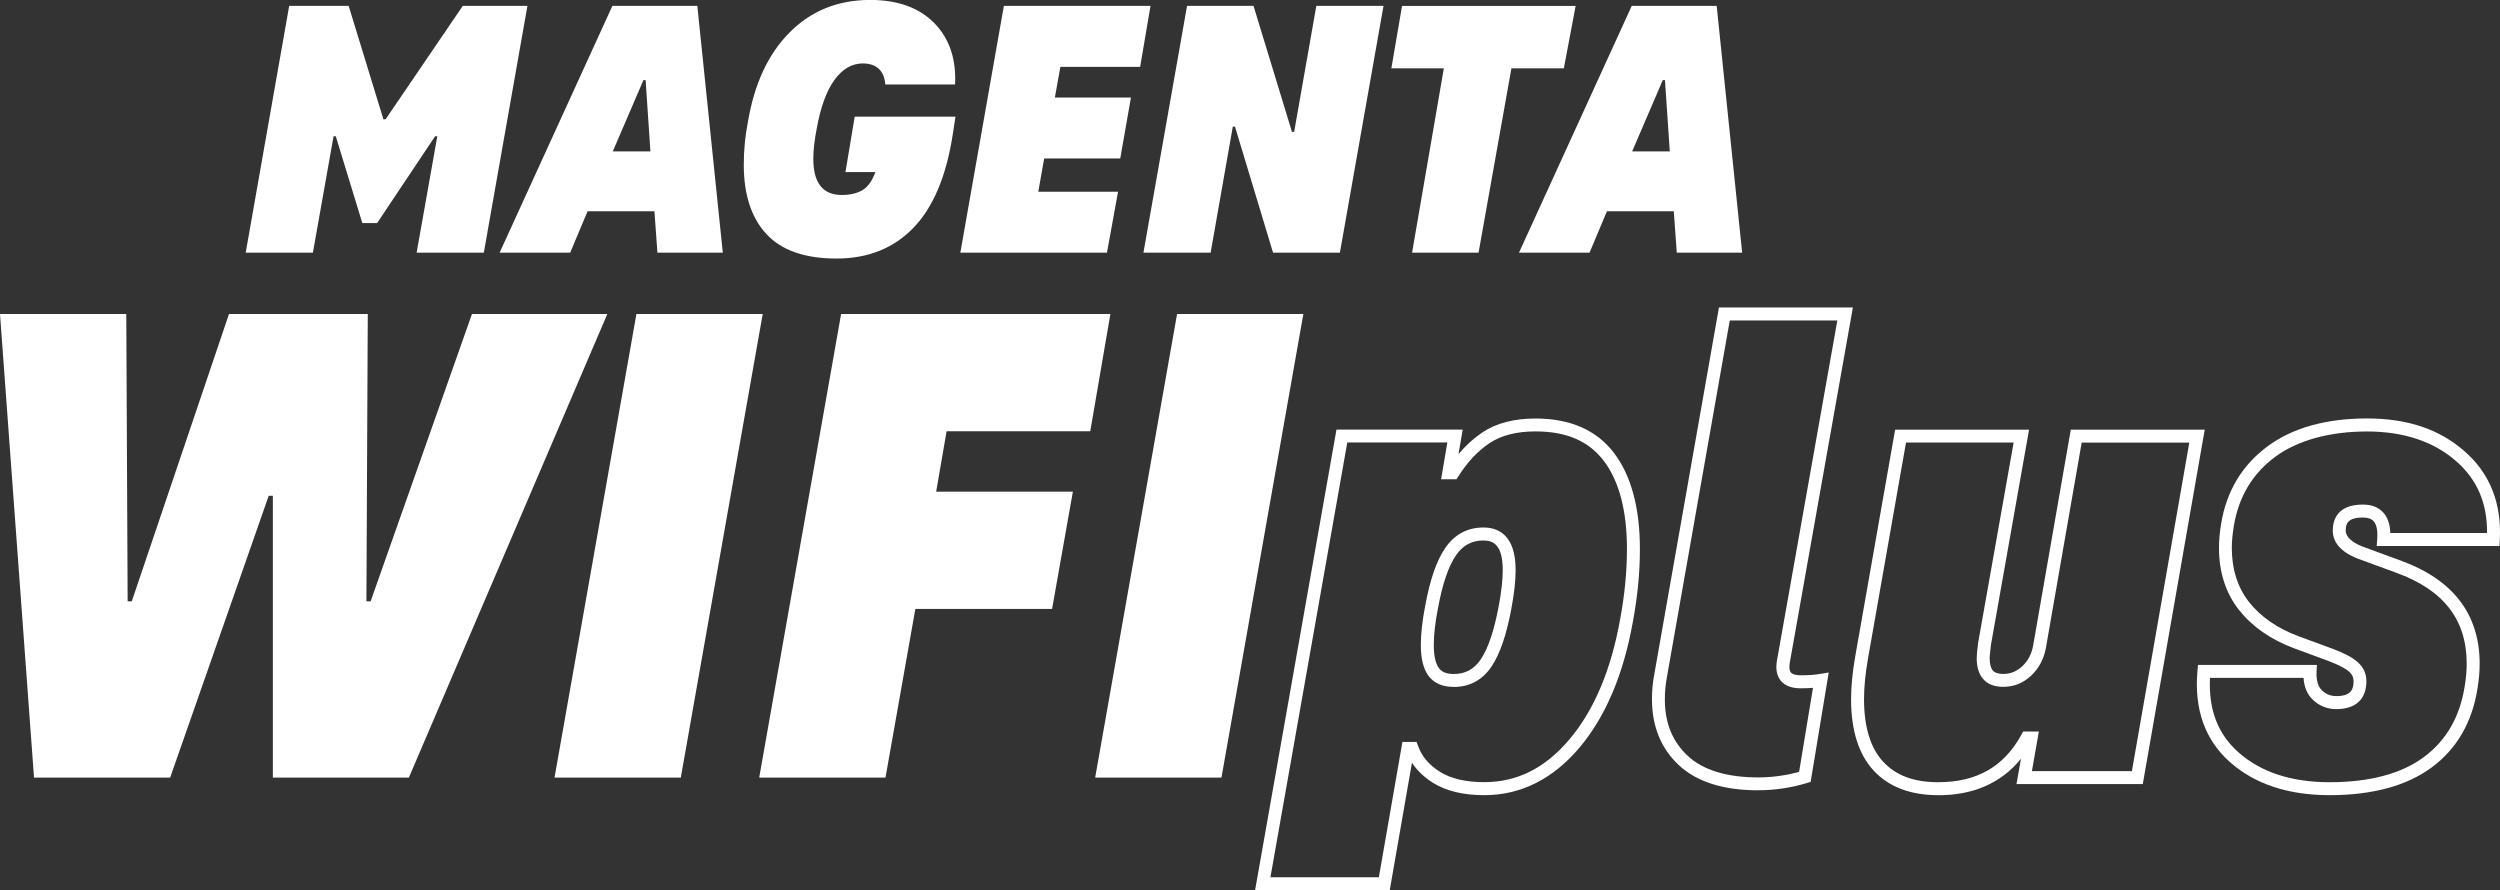
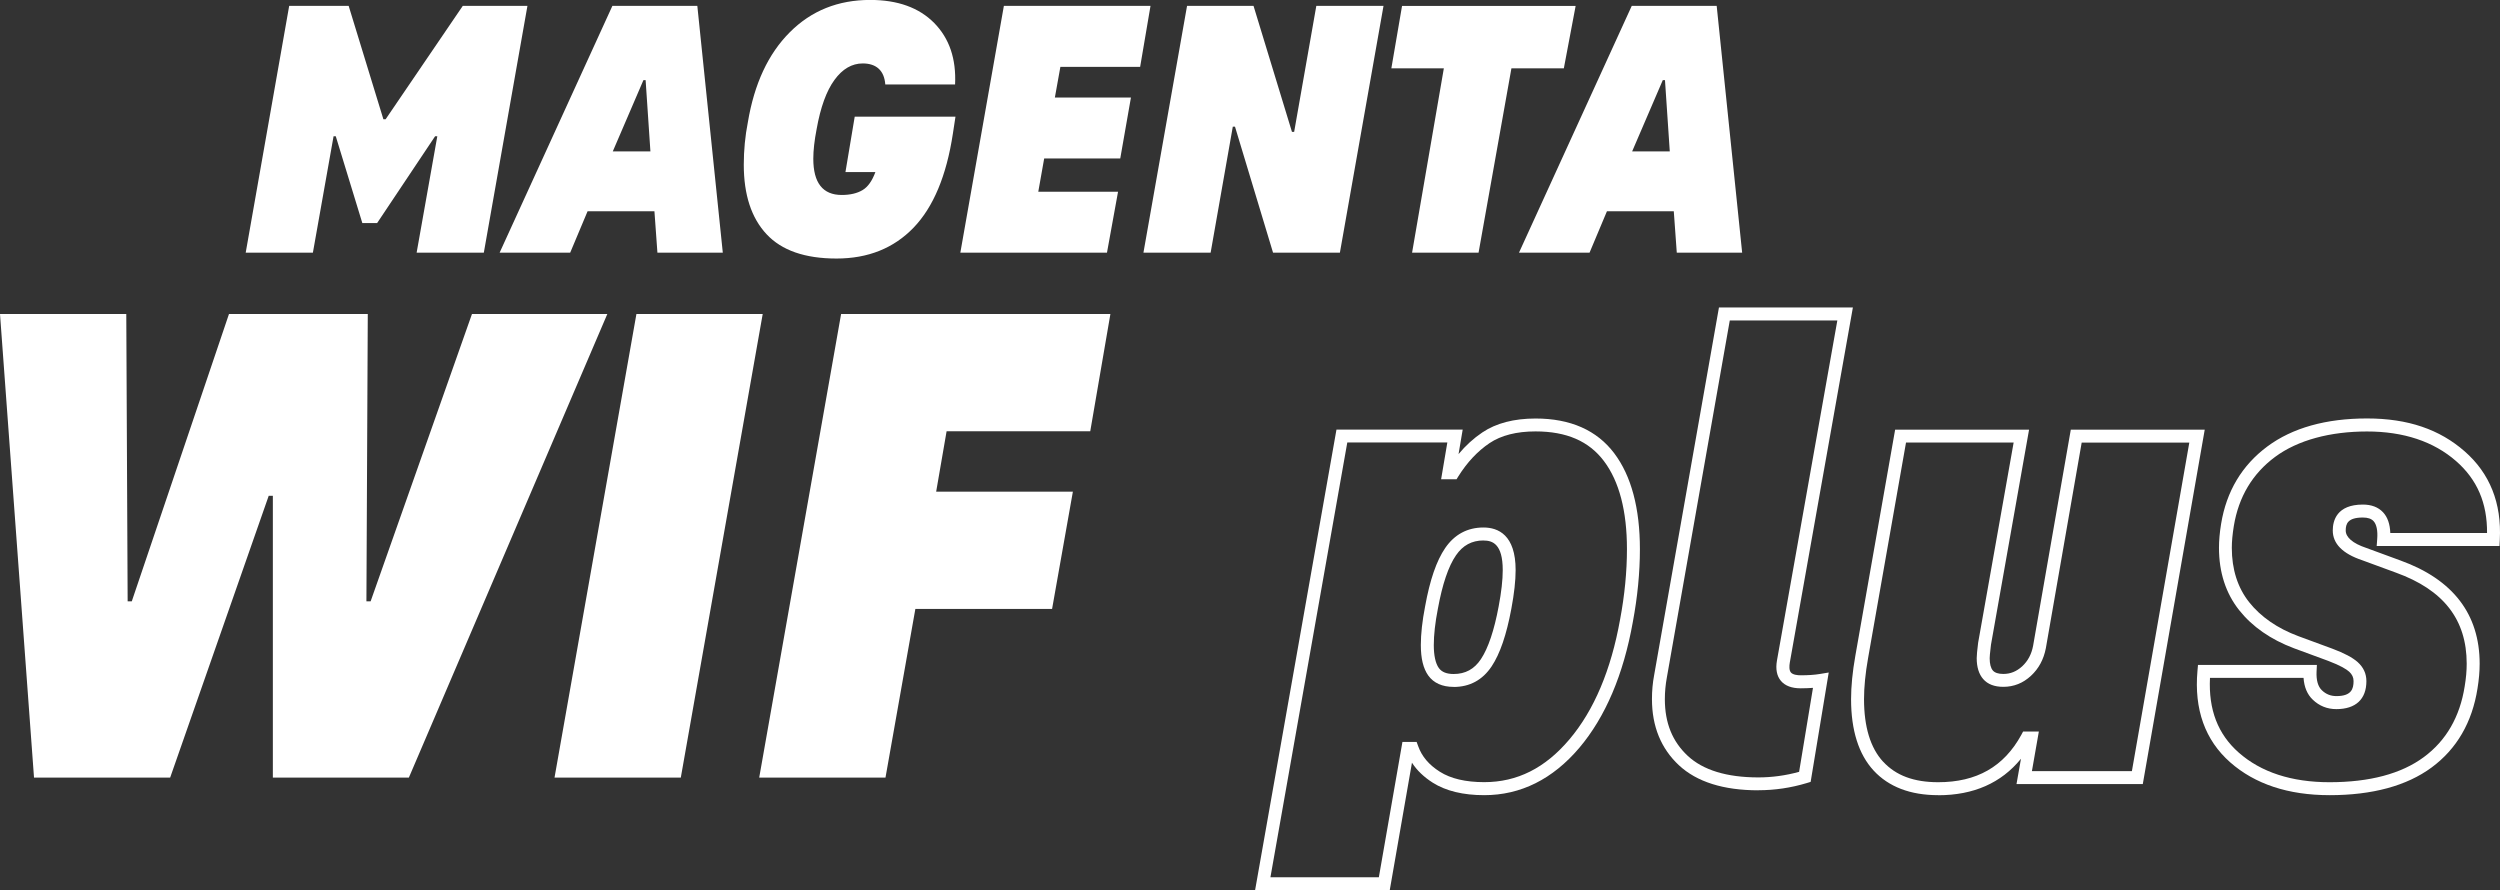
<svg xmlns="http://www.w3.org/2000/svg" id="Ebene_1" data-name="Ebene 1" width="385.83" height="137.39" viewBox="0 0 385.83 137.39">
  <rect x="0" y="0" width="385.83" height="137.39" fill="#333333" stroke="none" />
  <defs>
    <style>
      .cls-1 {
        fill: #fff;
      }
    </style>
  </defs>
  <g>
    <path class="cls-1" d="M57.2,92.8l15.64-44.34h20.89l-30.63,71.55h-20.99v-43.49h-.64l-15.21,43.49H5.25L0,48.46h19.49l.21,44.34h.64l15-44.34h21.42l-.21,44.34h.64Z" />
    <path class="cls-1" d="M105.07,120.01h-19.49l12.64-71.55h19.49l-12.64,71.55Z" />
    <path class="cls-1" d="M171.37,48.46l-3.11,18.1h-22.17l-1.61,9.32h21.1l-3.21,18.1h-21.1l-4.61,26.03h-19.49l12.64-71.55h41.56Z" />
-     <path class="cls-1" d="M188.51,120.01h-19.49l12.64-71.55h19.49l-12.64,71.55Z" />
  </g>
  <g>
    <path class="cls-1" d="M214.48,137.39h-20.78l12.56-71.09h19.48l-.64,3.78c1.1-1.32,2.33-2.44,3.67-3.34,2.12-1.43,4.89-2.15,8.22-2.15,5.38,0,9.47,1.81,12.15,5.38,2.62,3.48,3.95,8.46,3.95,14.79,0,3.61-.37,7.38-1.09,11.22-1.45,8.13-4.23,14.66-8.25,19.42-4.11,4.85-9.05,7.32-14.69,7.32-3.25,0-5.92-.65-7.93-1.92-1.37-.87-2.45-1.9-3.22-3.09l-3.43,19.69ZM196.09,135.39h16.71l3.64-20.89h2.19l.24.66c.57,1.59,1.66,2.88,3.34,3.94,1.68,1.07,3.99,1.61,6.85,1.61,5.09,0,9.4-2.16,13.16-6.61,3.79-4.48,6.42-10.71,7.81-18.49.7-3.72,1.06-7.37,1.06-10.86,0-5.89-1.19-10.46-3.55-13.59-2.32-3.08-5.77-4.58-10.56-4.58-2.92,0-5.31.61-7.1,1.81-1.84,1.24-3.45,2.96-4.8,5.11l-.29.47h-2.38l.96-5.68h-15.44l-11.86,67.09ZM224.35,106.01c-1.76,0-3.08-.59-3.92-1.75-.77-1.08-1.15-2.62-1.15-4.71,0-1.7.22-3.71.66-5.97.74-4.09,1.76-7.04,3.1-9,1.44-2.1,3.43-3.17,5.91-3.17,2.26,0,4.96,1.14,4.96,6.57,0,1.63-.22,3.63-.66,5.97-.75,4.02-1.74,6.93-3.04,8.89-1.41,2.11-3.38,3.18-5.87,3.18ZM228.96,83.41c-1.81,0-3.2.75-4.26,2.3-1.17,1.7-2.1,4.47-2.79,8.24-.42,2.15-.63,4.04-.63,5.61s.26,2.83.78,3.54c.45.62,1.2.92,2.29.92,1.8,0,3.18-.75,4.2-2.29,1.13-1.7,2.05-4.44,2.74-8.14.42-2.21.63-4.1.63-5.6,0-4.05-1.58-4.57-2.96-4.57Z" />
    <path class="cls-1" d="M271.37,121.97c-5.38,0-9.5-1.3-12.25-3.86-2.77-2.58-4.17-6.01-4.17-10.21,0-1.27.11-2.52.34-3.72l10-56.73h20.67l-9.74,54.83c-.08.49-.12,1.15.17,1.5.3.36,1,.44,1.52.44,1.16,0,2.15-.07,2.94-.2l1.38-.23-2.79,16.88-.59.18c-2.44.74-4.96,1.11-7.47,1.11ZM266.96,49.46l-9.71,55.09c-.2,1.09-.31,2.22-.31,3.36,0,3.67,1.16,6.53,3.54,8.75,2.37,2.2,6.03,3.32,10.89,3.32,2.11,0,4.22-.29,6.29-.86l2.14-12.96c-.58.04-1.22.07-1.9.07-1.38,0-2.41-.39-3.05-1.15-.63-.75-.84-1.8-.61-3.13h0s9.32-52.49,9.32-52.49h-16.6Z" />
    <path class="cls-1" d="M299.11,122.72c-4.27,0-7.62-1.28-9.95-3.8h0c-2.31-2.5-3.48-6.21-3.48-11.01,0-1.98.22-4.24.66-6.71l6.14-34.89h20.67l-5.88,33.2c-.17,1.38-.2,1.89-.2,2.07,0,.89.17,1.53.5,1.91.3.34.84.52,1.61.52,1.1,0,2.05-.39,2.91-1.18.88-.82,1.43-1.85,1.68-3.15l5.82-33.37h20.67l-9.56,54.7h-19.49l.69-3.91c-3.04,3.74-7.32,5.63-12.78,5.63ZM290.64,117.56c1.96,2.13,4.74,3.16,8.48,3.16,5.94,0,10.14-2.39,12.83-7.3l.28-.52h2.43l-1.07,6.11h15.43l8.86-50.7h-16.61l-5.53,31.73c-.33,1.72-1.1,3.15-2.29,4.25-1.22,1.14-2.66,1.71-4.27,1.71-1.37,0-2.42-.4-3.11-1.2-.66-.75-1-1.84-1-3.23,0-.41.07-1.19.22-2.37l5.48-30.9h-16.61l-5.85,33.24c-.42,2.36-.63,4.5-.63,6.36,0,4.29.99,7.54,2.95,9.66h0Z" />
    <path class="cls-1" d="M359.52,122.72c-6.36,0-11.52-1.71-15.33-5.07h0c-3.88-3.42-5.58-8.17-5.05-14.12l.08-.91h18.35l-.05,1.04c-.06,1.33.22,2.3.82,2.87.63.61,1.37.9,2.25.9,2.32,0,2.64-1.12,2.64-2.32,0-.57-.22-1.03-.68-1.45-.4-.36-1.3-.94-3.27-1.68l-5.24-1.93c-3.59-1.35-6.44-3.33-8.47-5.89-2.06-2.6-3.11-5.83-3.11-9.62,0-1.12.11-2.36.33-3.7.82-5.02,3.23-9.04,7.14-11.94,3.87-2.87,9.04-4.32,15.38-4.32s11.21,1.7,15.06,5.07c3.9,3.41,5.73,8.01,5.43,13.66l-.05.95h-18.95l.08-1.07c.1-1.31-.1-2.27-.57-2.77-.34-.37-.88-.55-1.65-.55-2.32,0-2.64.96-2.64,2s1.07,1.99,3.17,2.69l5.28,1.94c8.11,2.93,12.22,8.29,12.22,15.93,0,1.19-.11,2.47-.33,3.81-.82,5.24-3.21,9.35-7.09,12.21-3.84,2.83-9.14,4.27-15.75,4.27ZM341.07,104.62c-.24,4.91,1.22,8.69,4.44,11.53h0c3.44,3.03,8.15,4.57,14.01,4.57,6.18,0,11.08-1.3,14.56-3.88,3.44-2.54,5.56-6.21,6.3-10.92.21-1.24.31-2.41.31-3.49,0-6.81-3.57-11.4-10.91-14.05l-5.25-1.93c-2.98-1-4.51-2.54-4.51-4.58,0-1.49.6-4,4.64-4,1.33,0,2.38.4,3.12,1.19.7.75,1.07,1.82,1.12,3.2h14.93c.04-4.63-1.53-8.26-4.78-11.1-3.47-3.03-8.1-4.57-13.75-4.57s-10.67,1.32-14.19,3.93c-3.48,2.58-5.62,6.16-6.36,10.66-.2,1.23-.31,2.36-.31,3.37,0,3.32.9,6.14,2.67,8.38,1.8,2.27,4.36,4.04,7.6,5.25l5.24,1.93c1.85.69,3.12,1.37,3.91,2.07.9.81,1.35,1.79,1.35,2.94,0,2.79-1.65,4.32-4.64,4.32-1.41,0-2.63-.49-3.64-1.46-.84-.8-1.32-1.93-1.42-3.36h-14.47Z" />
  </g>
  <g>
    <path class="cls-1" d="M59.51,18.41L71.42.91h9.98l-6.73,38.08h-10.37l3.19-17.96h-.34l-8.95,13.4h-2.28l-4.1-13.4h-.34l-3.19,17.96h-10.37L44.63.91h9.18l5.36,17.5h.34Z" />
    <path class="cls-1" d="M111.55,38.99h-10.09l-.46-6.38h-10.32l-2.68,6.38h-10.89L94.51.91h13.11l3.93,38.08ZM100.38,23.37l-.74-11h-.34l-4.73,11h5.81Z" />
    <path class="cls-1" d="M131.9,18.01h15.56l-.4,2.62c-.99,6.5-3.01,11.33-6.07,14.51-3.06,3.17-7.02,4.76-11.89,4.76s-8.46-1.25-10.8-3.76c-2.34-2.51-3.51-6.08-3.51-10.72,0-2.24.21-4.43.63-6.56.99-5.93,3.14-10.55,6.47-13.88,3.32-3.33,7.46-4.99,12.4-4.99,4.26,0,7.55,1.19,9.89,3.56,2.34,2.38,3.41,5.54,3.22,9.49h-10.77c-.08-1.06-.41-1.87-1-2.42-.59-.55-1.42-.83-2.48-.83-1.67,0-3.13.85-4.36,2.54-1.24,1.69-2.16,4.23-2.76,7.61-.34,1.75-.51,3.27-.51,4.56,0,3.72,1.46,5.59,4.39,5.59,1.29,0,2.36-.25,3.19-.74.84-.49,1.5-1.43,2-2.79h-4.62l1.43-8.55Z" />
    <path class="cls-1" d="M177.56.91l-1.6,9.41h-12.31l-.85,4.73h11.74l-1.65,9.41h-11.74l-.91,5.13h12.31l-1.71,9.41h-22.63L154.93.91h22.63Z" />
    <path class="cls-1" d="M199.73,20.35l3.42-19.44h10.37l-6.73,38.08h-10.32l-5.87-19.44h-.34l-3.42,19.44h-10.37L183.2.91h10.26l5.93,19.44h.34Z" />
    <path class="cls-1" d="M222.82,10.55h-8.09l1.65-9.63h26.79l-1.82,9.63h-8.09l-5.07,28.44h-10.26l4.9-28.44Z" />
    <path class="cls-1" d="M268.87,38.99h-10.09l-.46-6.38h-10.32l-2.68,6.38h-10.89L251.83.91h13.11l3.93,38.08ZM257.7,23.37l-.74-11h-.34l-4.73,11h5.81Z" />
  </g>
</svg>